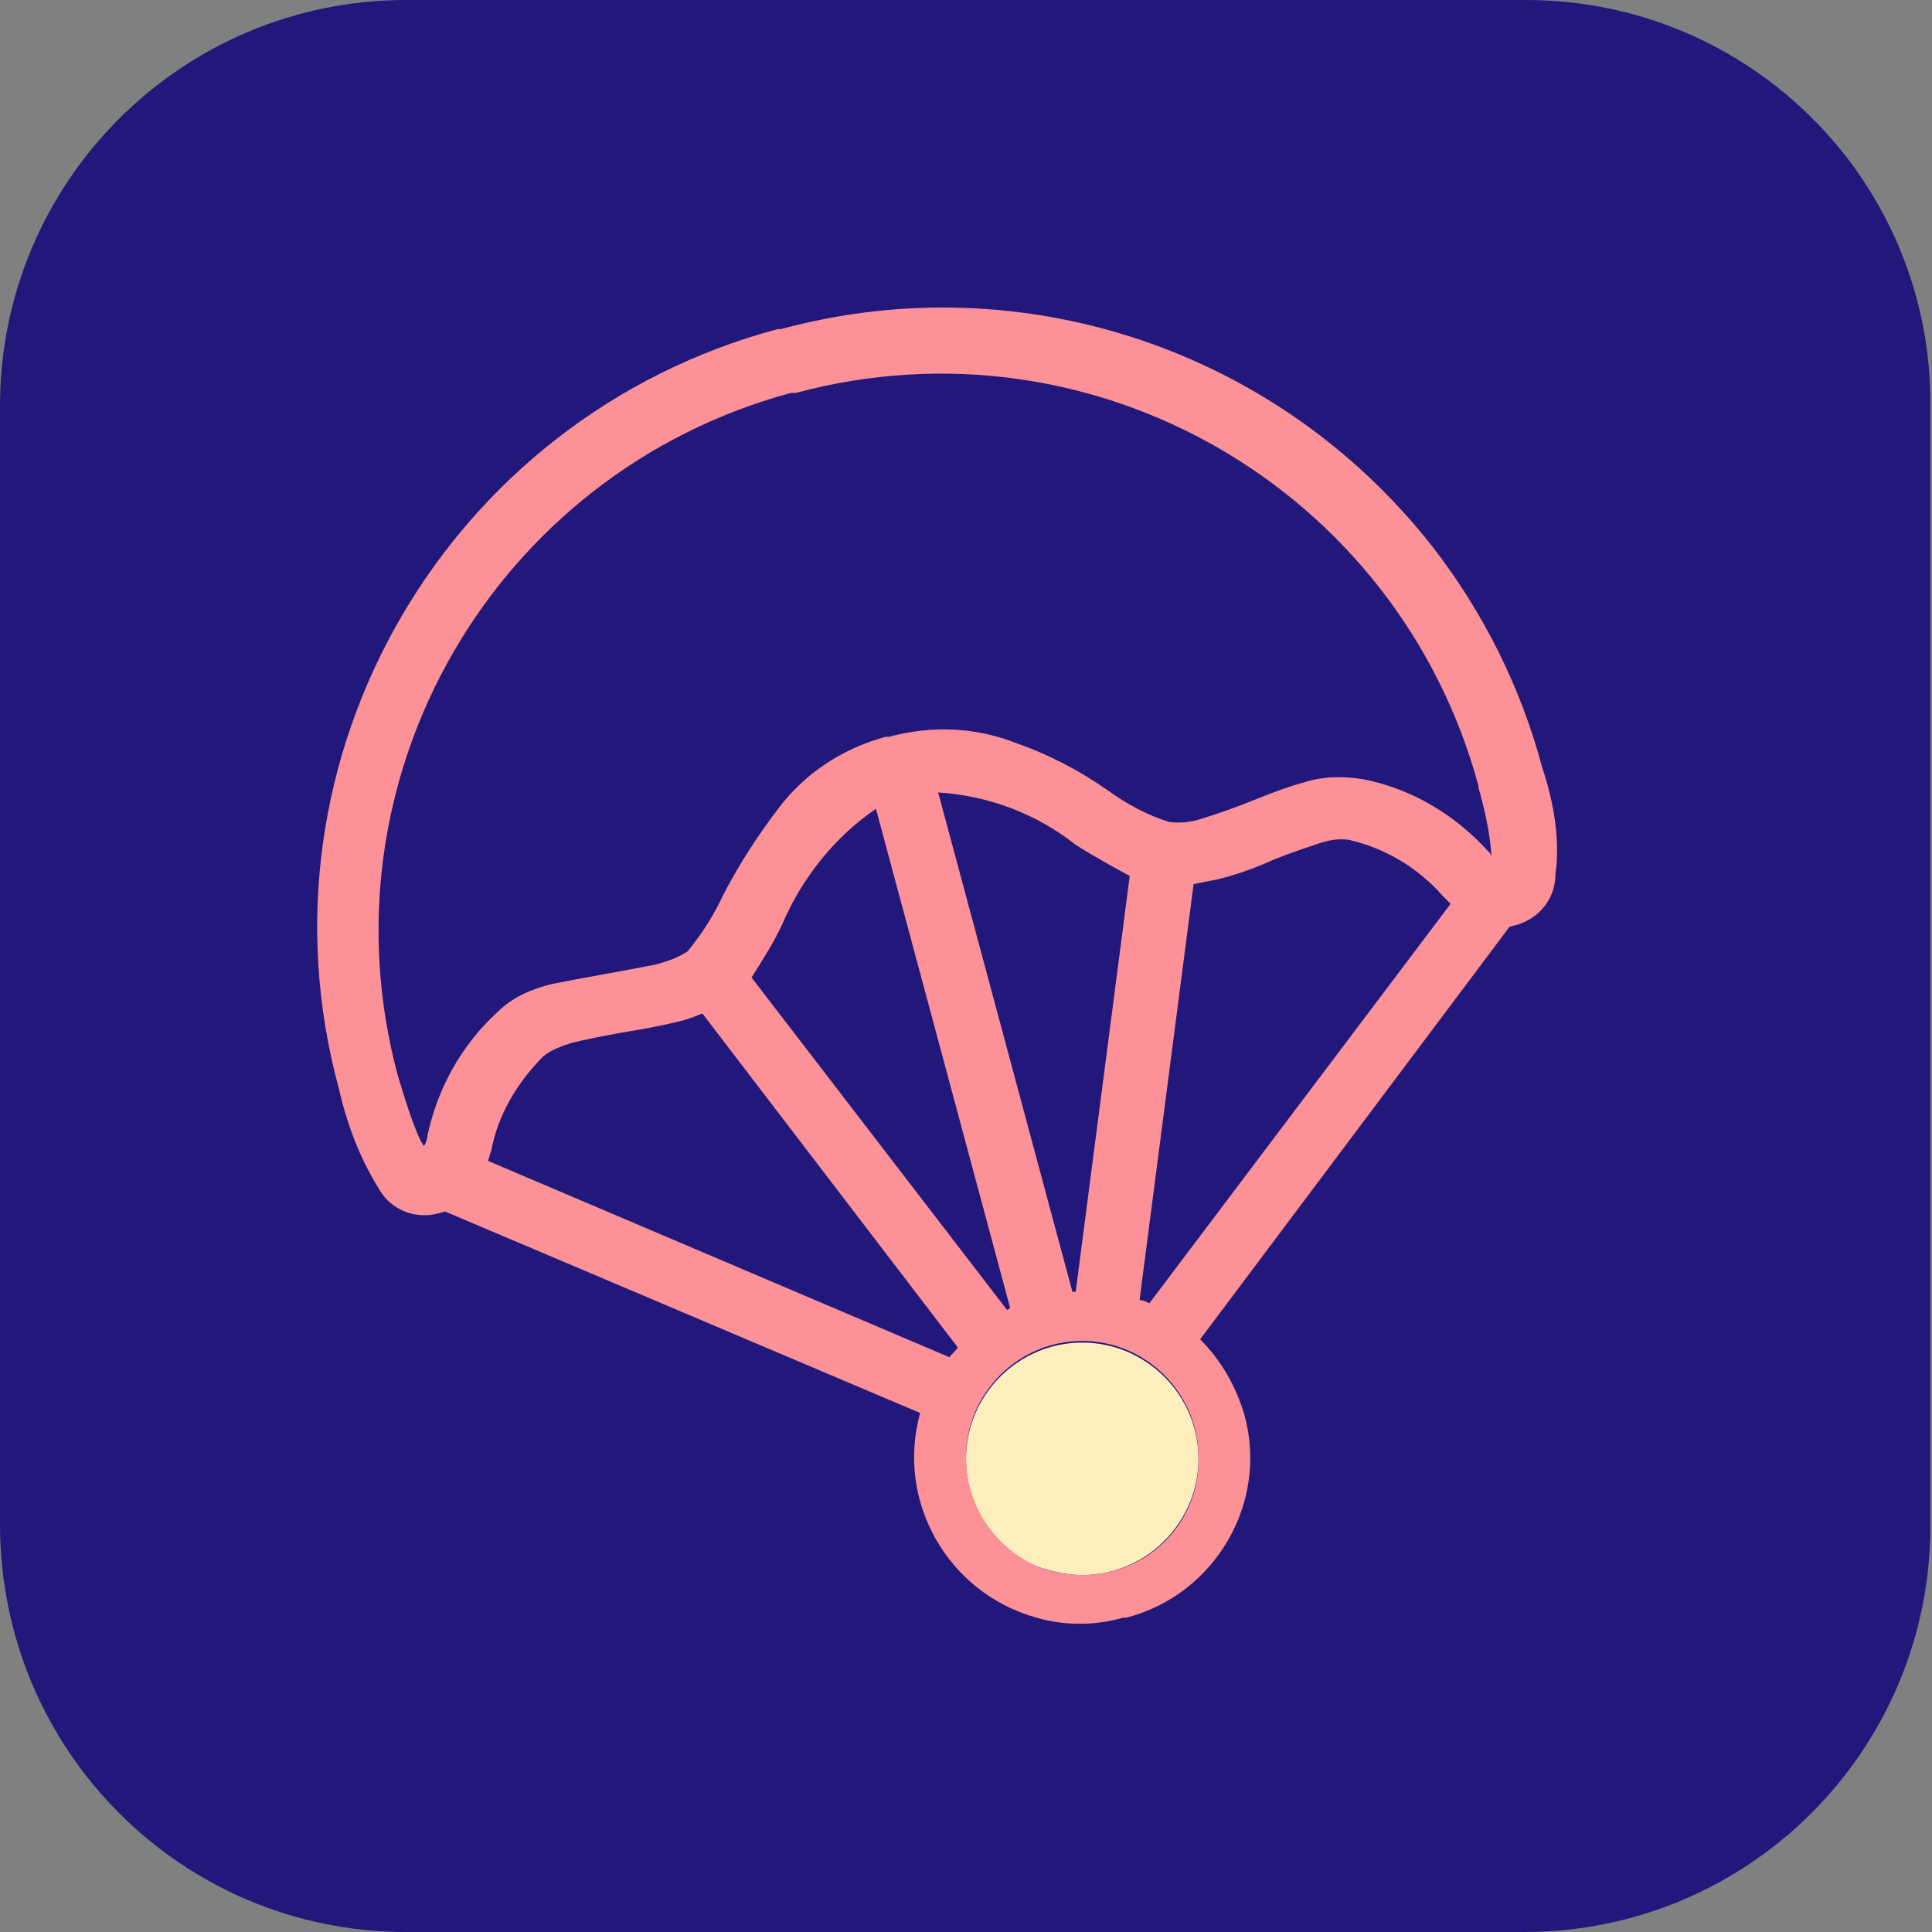
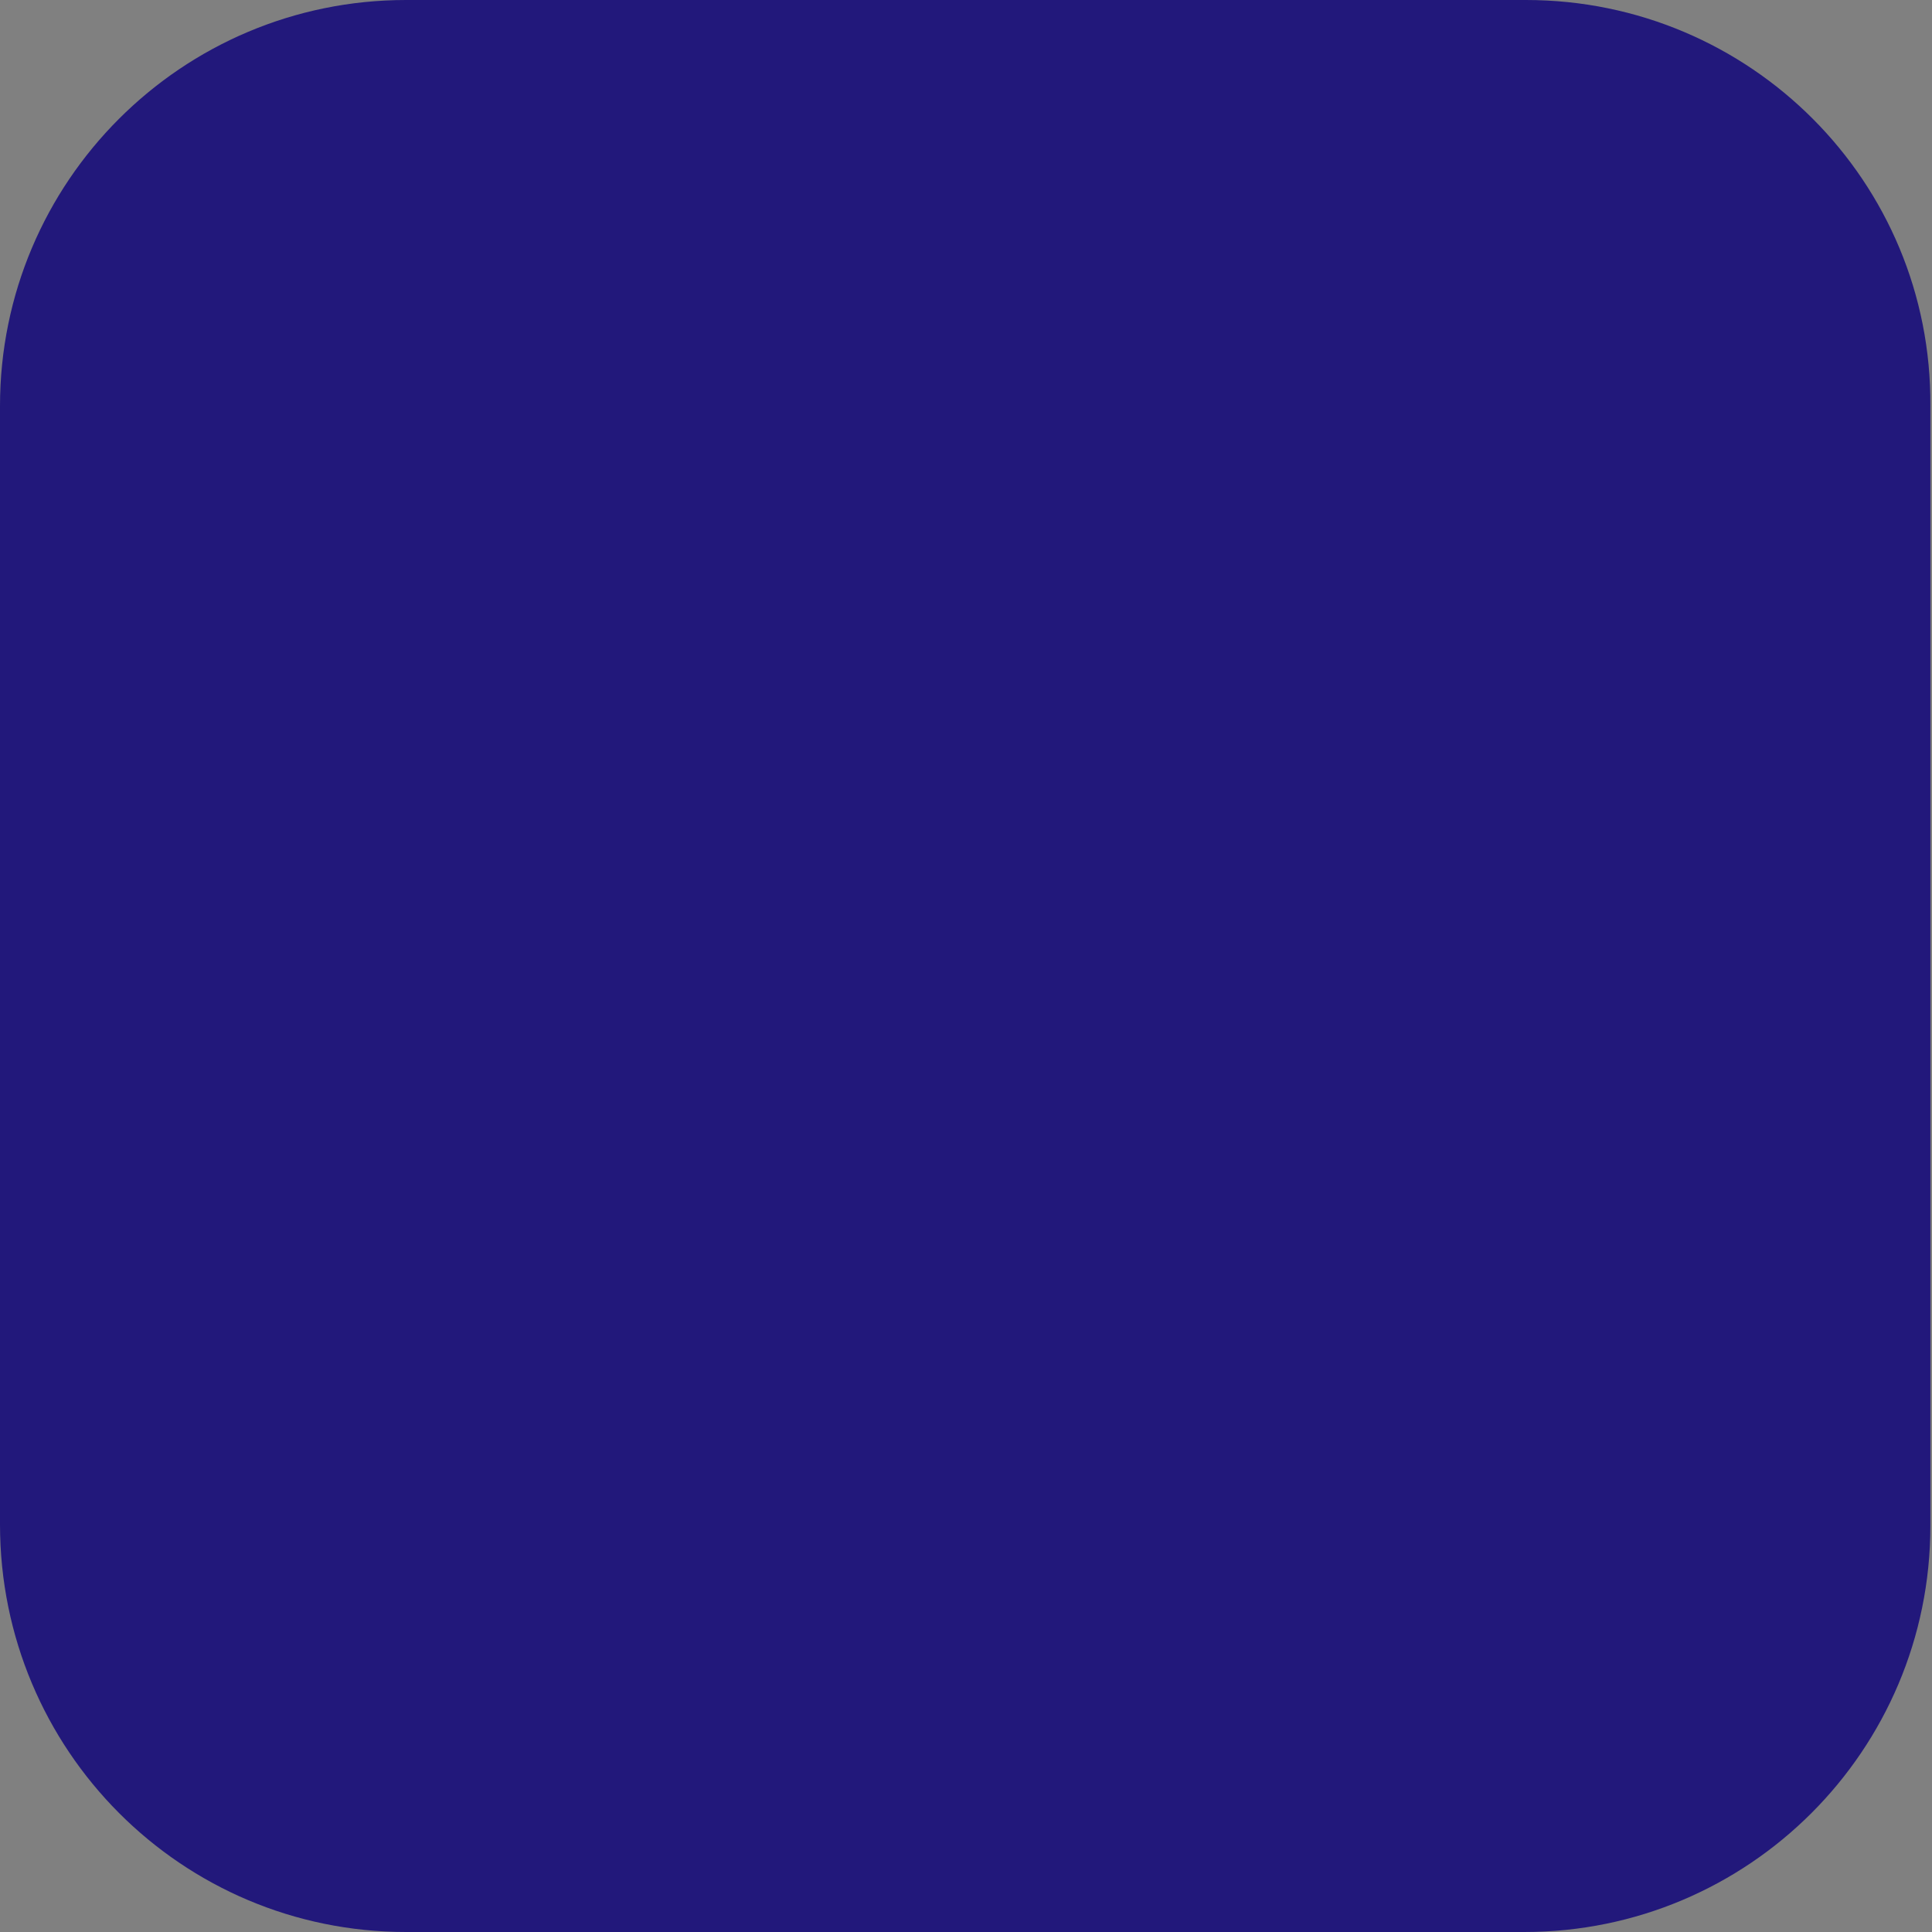
<svg xmlns="http://www.w3.org/2000/svg" xmlns:xlink="http://www.w3.org/1999/xlink" version="1.1" id="Layer_1" x="0px" y="0px" viewBox="0 0 118 118" style="enable-background:new 0 0 118 118;" xml:space="preserve">
  <rect x="0" y="0" width="118" height="118" fill="#808080" stroke="none" />
  <style type="text/css">
	.st0{clip-path:url(#SVGID_00000067213769559155836260000007294931754347999365_);fill:#22187B;}
	.st1{clip-path:url(#SVGID_00000067213769559155836260000007294931754347999365_);}
	.st2{fill:#FDEEBE;}
	.st3{fill:#FC9198;}
</style>
  <g>
    <g>
      <defs>
        <rect id="SVGID_1_" width="118" height="118" />
      </defs>
      <clipPath id="SVGID_00000159454343224298854710000000260180690248274088_">
        <use xlink:href="#SVGID_1_" style="overflow:visible;" />
      </clipPath>
      <path style="clip-path:url(#SVGID_00000159454343224298854710000000260180690248274088_);fill:#22187B;" d="M93.2,0H24.8    C11.1,0,0,11.1,0,24.8v68.3C0,106.9,11.1,118,24.8,118c0,0,0,0,0,0h68.3c13.7,0,24.8-11.1,24.8-24.8v0V24.8    C118,11.1,106.9,0,93.2,0C93.2,0,93.2,0,93.2,0z" />
      <g style="clip-path:url(#SVGID_00000159454343224298854710000000260180690248274088_);">
-         <path class="st2" d="M66.1,96.2c3.9,0,7.1-3.2,7.1-7.1s-3.2-7.1-7.1-7.1c-3.9,0-7.1,3.2-7.1,7.1c0,2.9,1.7,5.5,4.4,6.6     C64.3,96,65.2,96.2,66.1,96.2z" />
-         <path class="st3" d="M94.2,46.9c-1.3-4.9-3.6-9.5-6.7-13.5c-9.4-12-25-17.3-39.8-13.3l-0.2,0c-20.2,5.4-32.3,26.2-26.8,46.4     c0,0,0,0,0,0c0.5,2.2,1.3,4.3,2.5,6.2c0.7,1.2,2.2,1.8,3.6,1.4c0.1,0,0.3-0.1,0.4-0.1l29,12.3c-1.5,5.4,1.7,11,7.1,12.5     c1.7,0.5,3.6,0.5,5.3,0l0.2,0c5.4-1.4,8.7-7,7.2-12.4c-0.5-1.7-1.4-3.3-2.7-4.6l18.9-25.2c0.1,0,0.3-0.1,0.4-0.1     c1.4-0.4,2.4-1.6,2.4-3.1C95.3,51.3,94.9,49,94.2,46.9z M58,82.9l-28.2-12c0.1-0.2,0.1-0.4,0.2-0.6l0,0c0.4-2.2,1.6-4.2,3.2-5.8     c0.5-0.4,1.1-0.6,1.7-0.8c0.8-0.2,1.8-0.4,2.9-0.6c1.2-0.2,2.4-0.4,3.6-0.7c0.5-0.1,1-0.3,1.5-0.5l15.6,20.4     C58.3,82.6,58.1,82.7,58,82.9z M61.7,79.9L61.5,80L45.9,59.7c0.7-1.1,1.4-2.2,1.9-3.3c1.2-2.8,3.2-5.3,5.7-7l0,0L61.7,79.9z      M57.3,48.4c3.1,0.2,6,1.3,8.4,3.2c1.1,0.7,2.2,1.3,3.3,1.9l-3.3,25.4l-0.2,0L57.3,48.4z M66.1,96.2c-0.9,0-1.9-0.2-2.7-0.5     C60.7,94.5,59,91.9,59,89c0-3.9,3.2-7.1,7.1-7.1c3.9,0,7.1,3.2,7.1,7.1C73.3,93,70.1,96.2,66.1,96.2z M70.2,79.6     c-0.2-0.1-0.4-0.2-0.6-0.2L72.9,54c0.5-0.1,1-0.2,1.5-0.3c1.2-0.3,2.3-0.7,3.4-1.2c1-0.4,1.9-0.7,2.8-1c0.6-0.2,1.2-0.3,1.8-0.2     c2.2,0.5,4.2,1.7,5.7,3.4c0.2,0.2,0.3,0.3,0.5,0.5L70.2,79.6z M90.9,52c-2-2.2-4.6-3.8-7.6-4.4c-1.2-0.2-2.5-0.2-3.7,0.2l0,0     c-1.1,0.3-2.1,0.7-3.1,1.1c-1,0.4-2.1,0.8-3.1,1.1c-0.6,0.2-1.3,0.3-2,0.2c-1.3-0.4-2.6-1.1-3.7-1.9c-1.7-1.2-3.6-2.2-5.6-2.9     c-2.5-1-5.2-1.1-7.8-0.4l-0.2,0c-2.6,0.7-4.9,2.2-6.5,4.3c-1.3,1.7-2.4,3.4-3.4,5.3c-0.6,1.3-1.3,2.4-2.2,3.5     c-0.6,0.4-1.2,0.6-1.9,0.8c-1,0.2-2.1,0.4-3.2,0.6c-1.1,0.2-2.2,0.4-3.2,0.6c-1.2,0.3-2.4,0.8-3.3,1.7c-2.2,2-3.7,4.7-4.3,7.6     c0,0.2-0.1,0.4-0.2,0.6c-0.1-0.1-0.1-0.2-0.2-0.3c-0.6-1.3-1-2.7-1.4-4c-4.9-18.2,5.9-36.8,24-41.7c0,0,0.1,0,0.1,0l0.2,0     c18.2-4.9,36.8,5.9,41.7,24c0,0,0,0.1,0,0.1c0.4,1.4,0.7,2.8,0.8,4.2c0,0.1,0,0.3,0,0.4C91.2,52.3,91,52.1,90.9,52z" />
-       </g>
+         </g>
    </g>
  </g>
</svg>